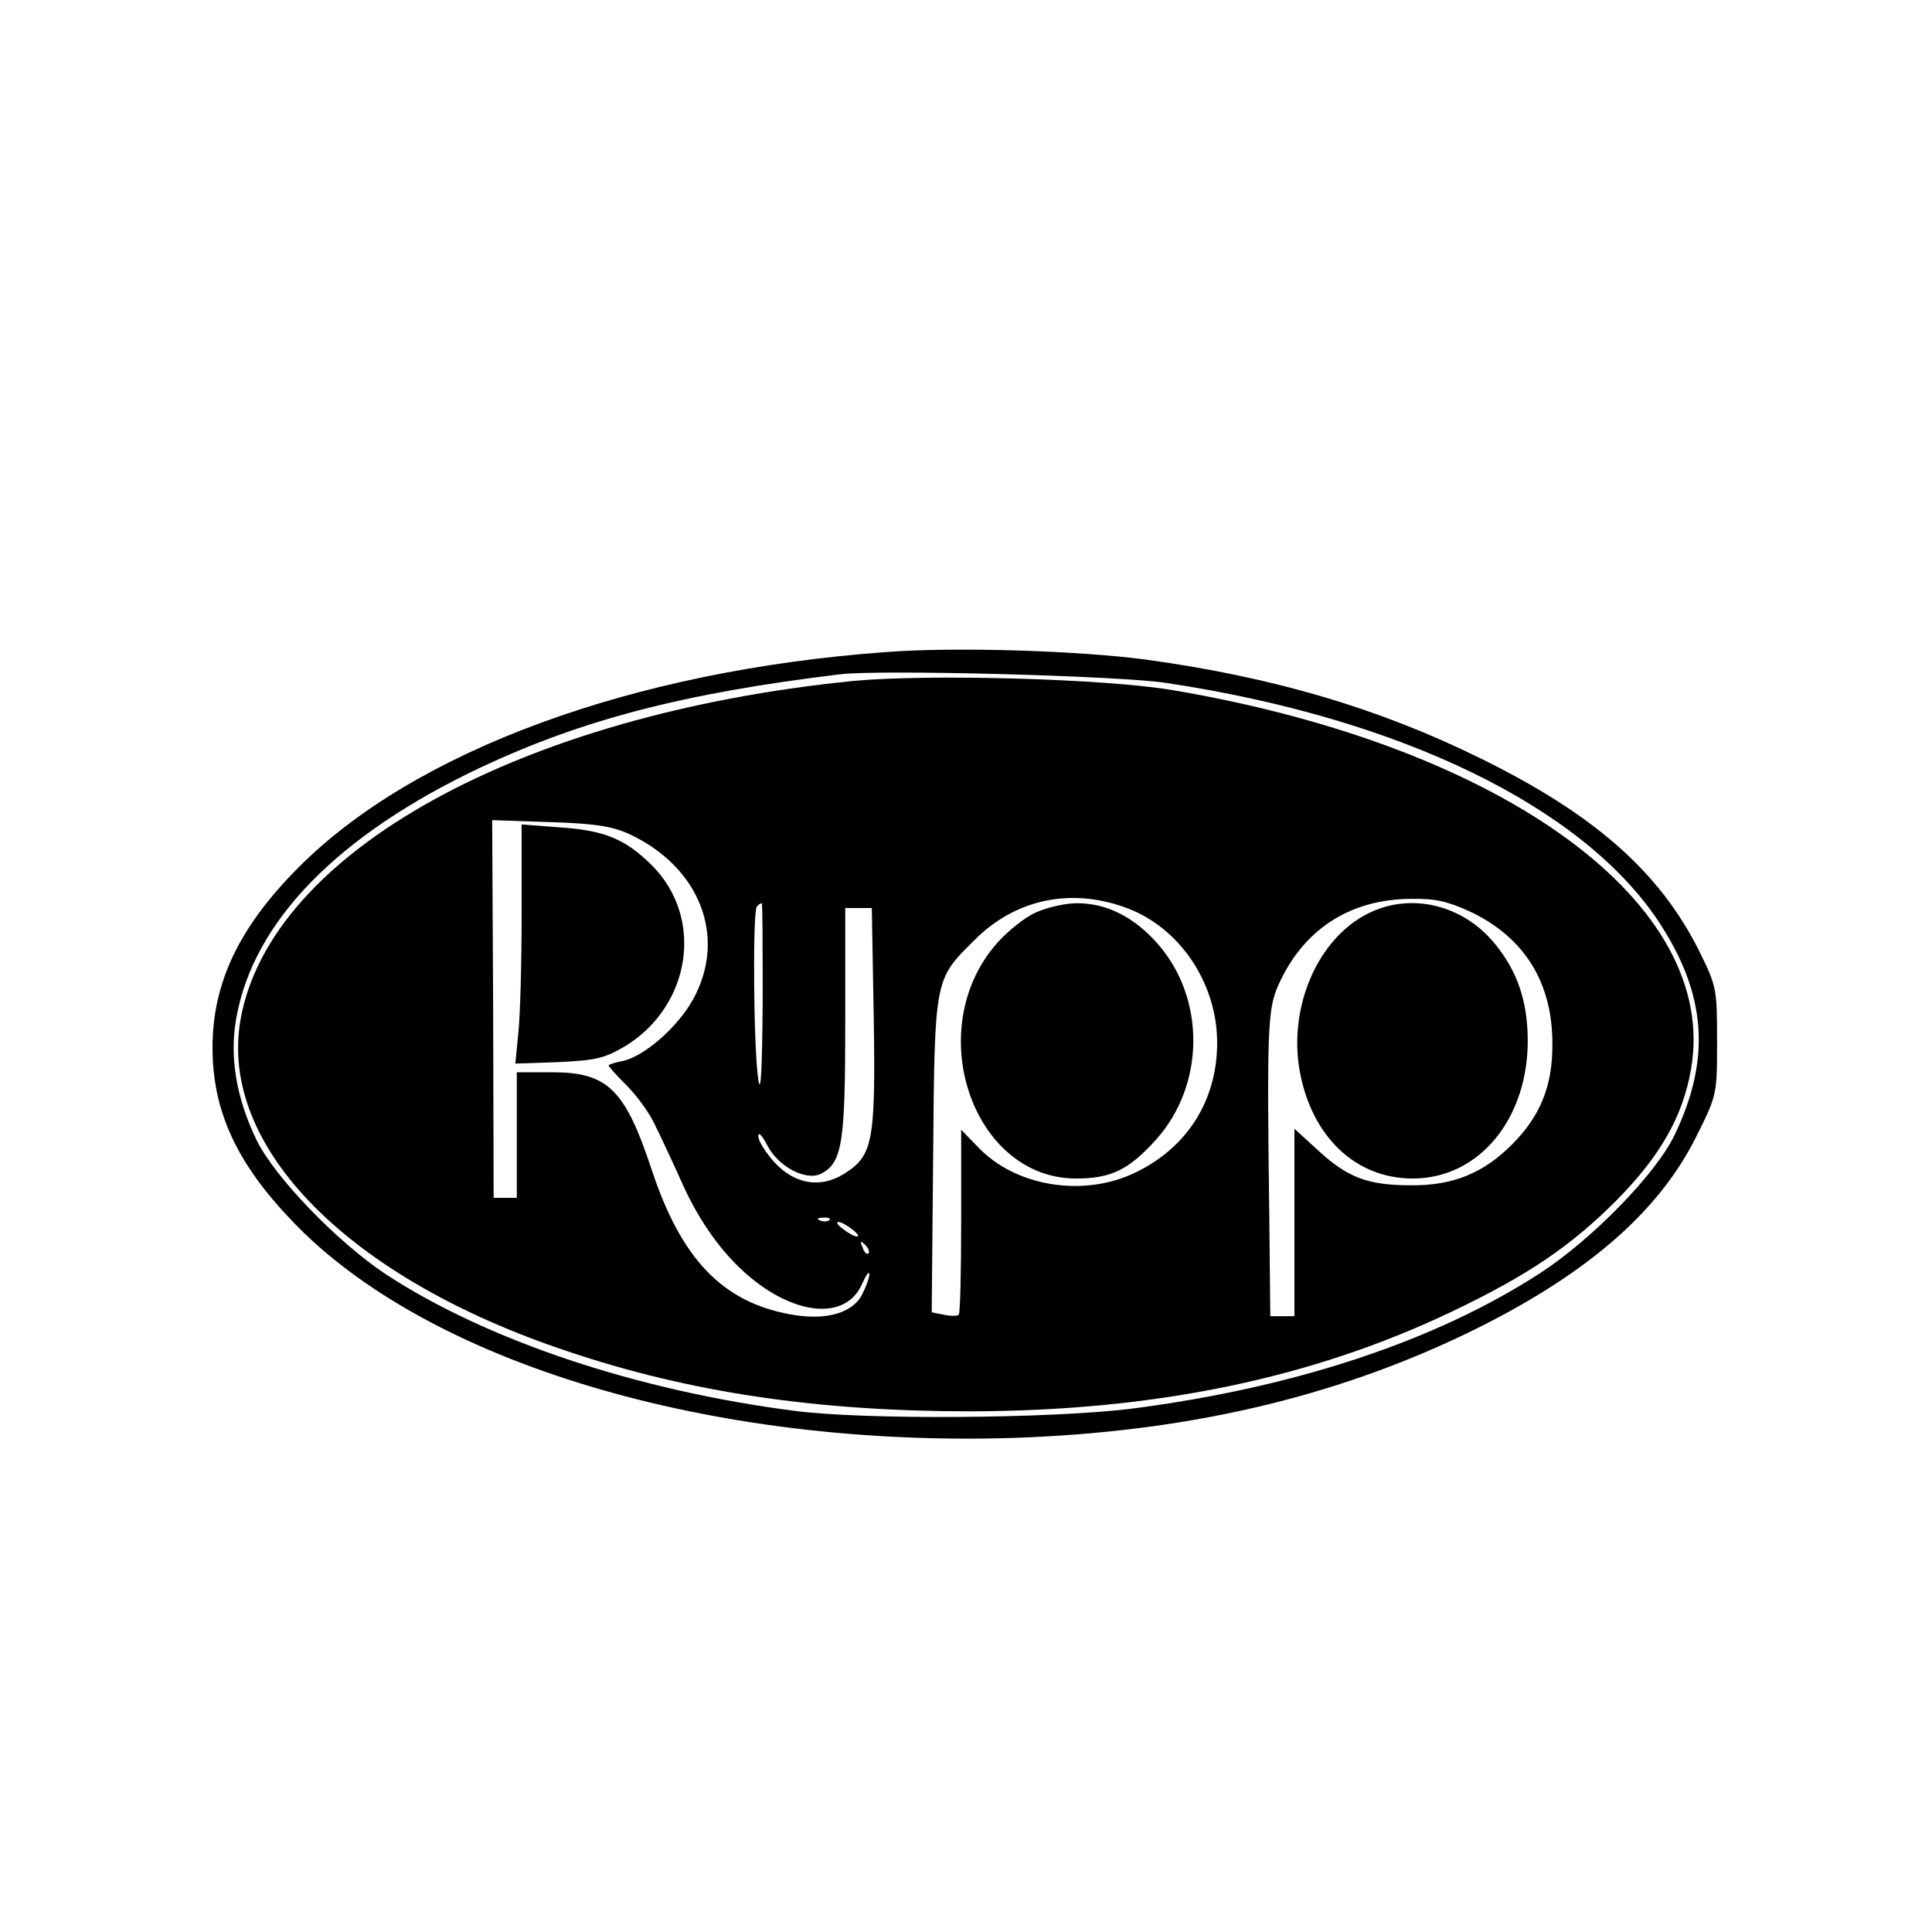
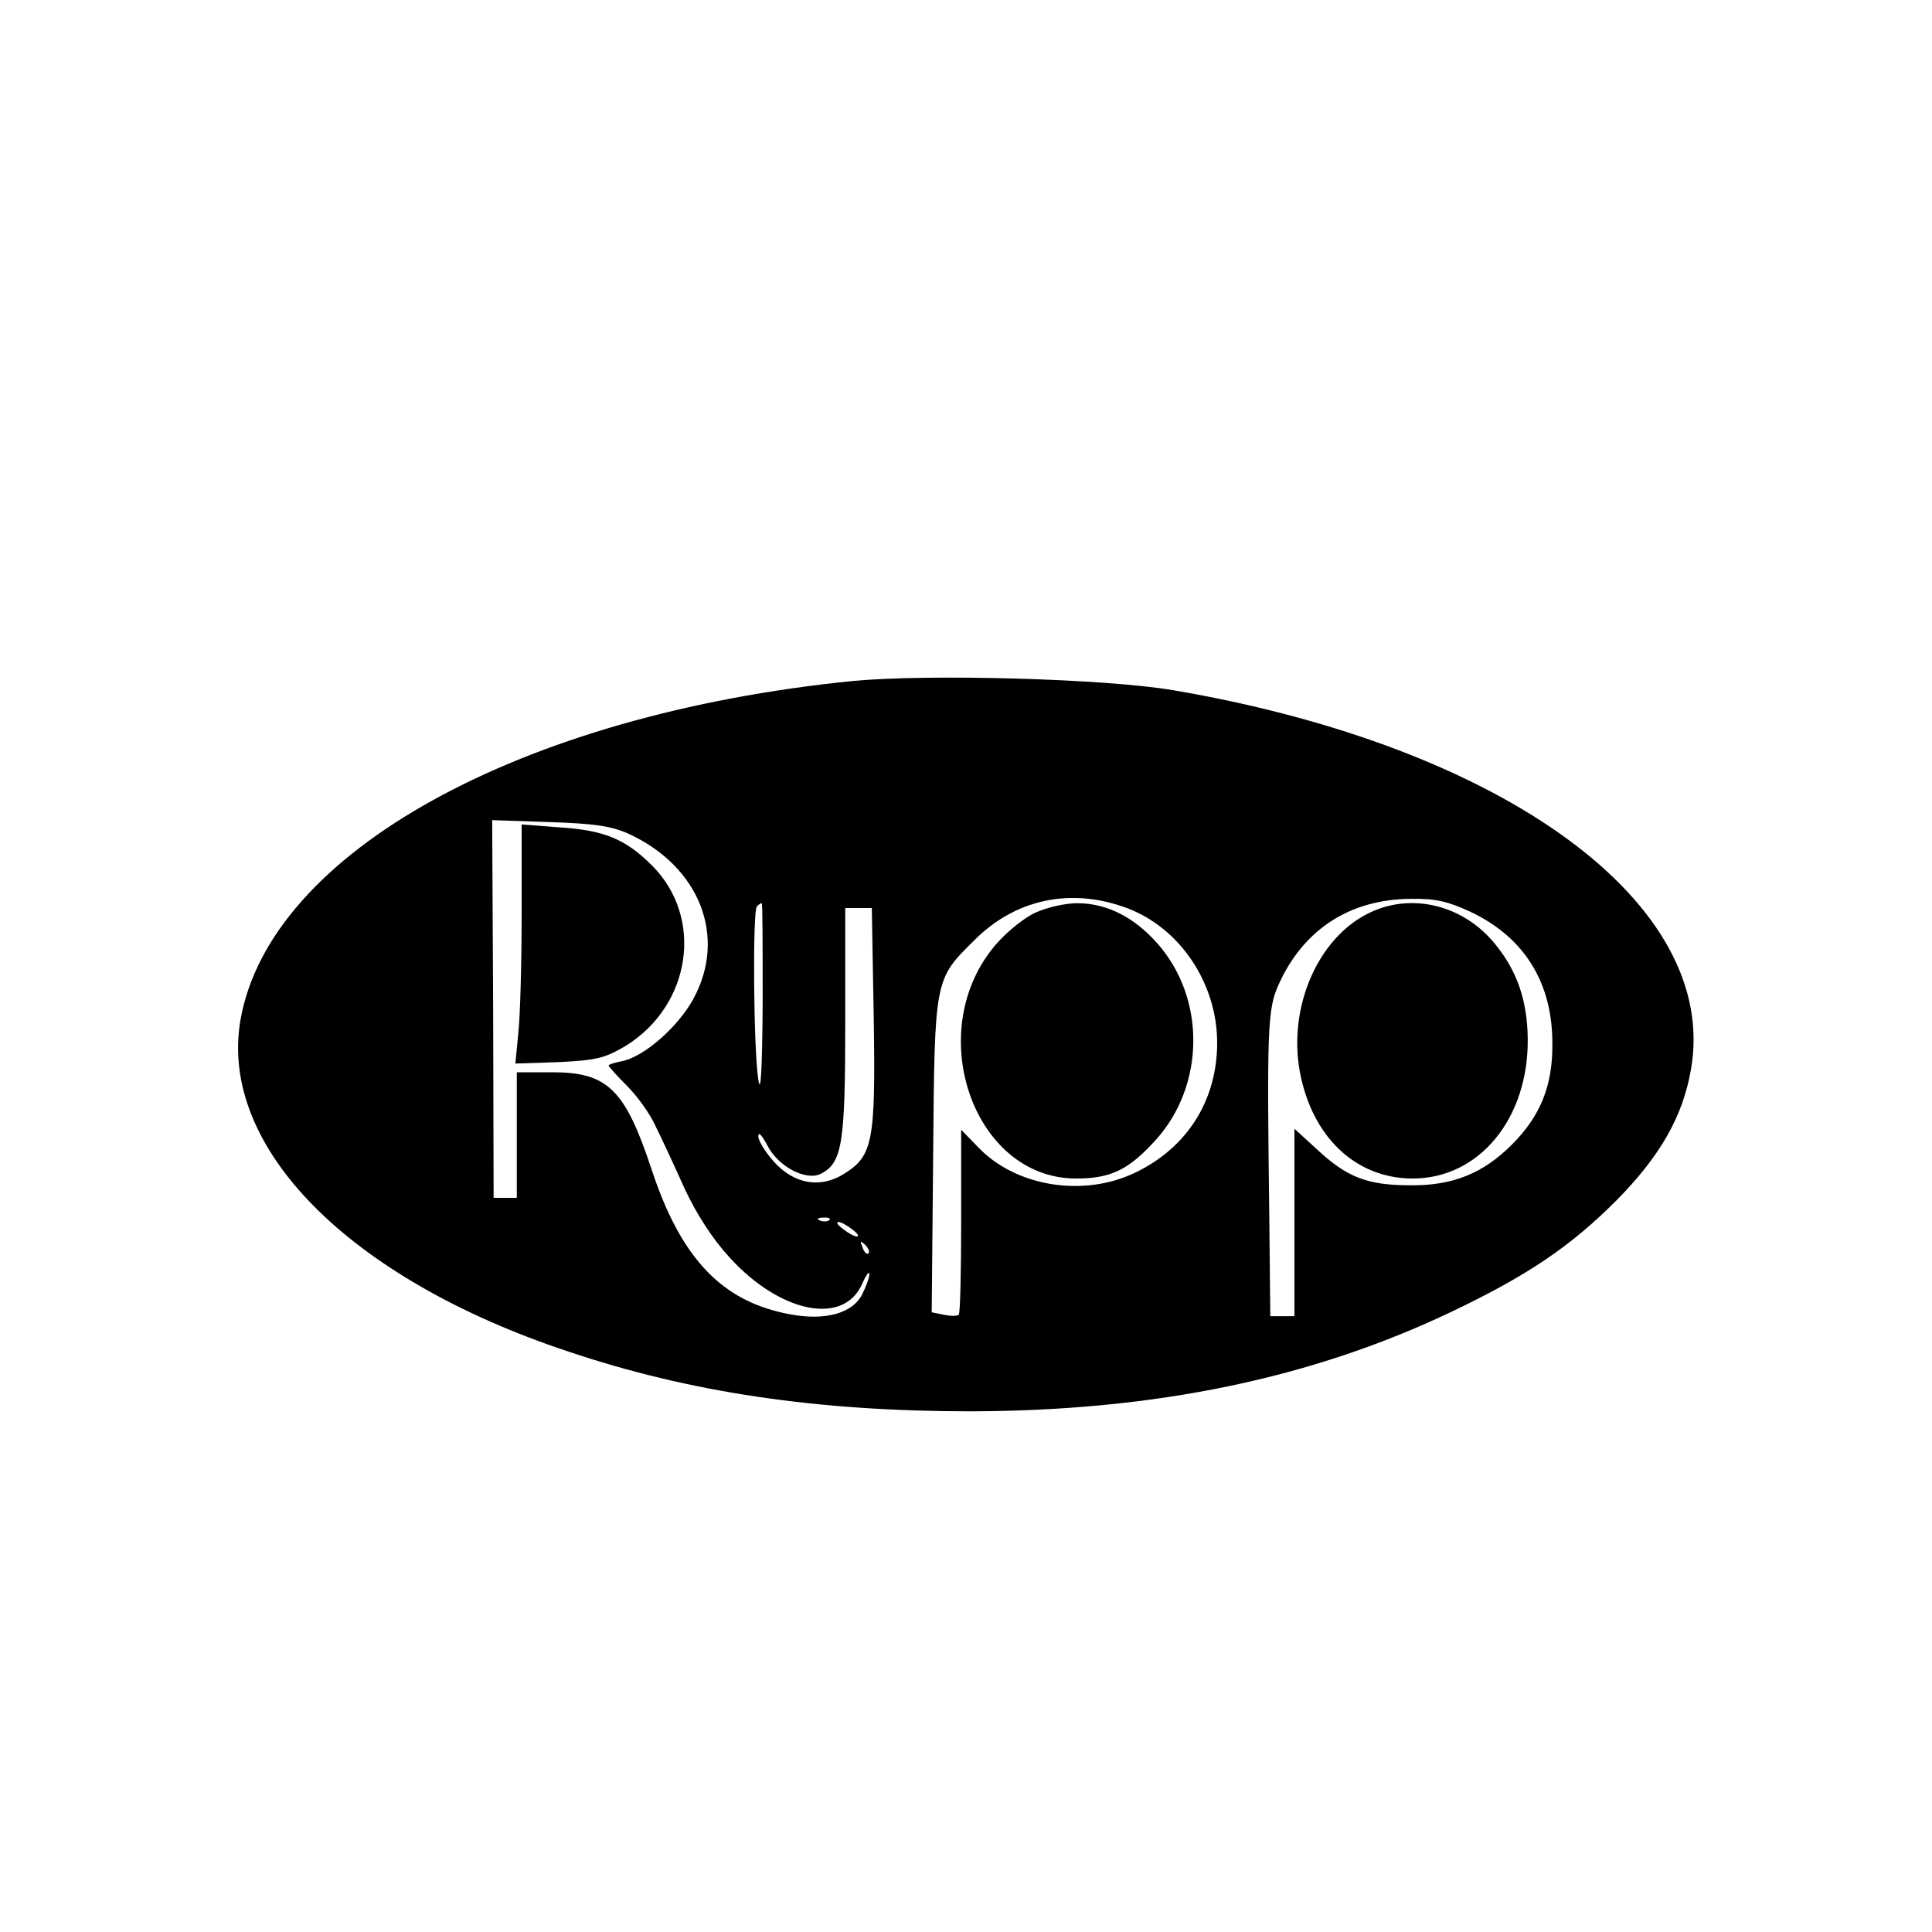
<svg xmlns="http://www.w3.org/2000/svg" version="1.0" viewBox="0 0 400 400">
-   <path d="M183.5 135c-52.6 3.8-97.9 20.5-121.9 44.8C49.4 192.1 44 203.6 44 216.9c0 13 4.9 23.8 16.4 35.8 27.9 29.4 86.5 47 149.5 45 35.4-1.2 65.8-8.2 93.7-21.6 24.4-11.8 39.7-24.9 47.6-40.8 4.3-8.6 4.3-8.7 4.3-19.8 0-10.8-.1-11.3-3.7-18.6-8.2-16.4-21.7-28.3-45.3-39.9-21.1-10.4-42.9-16.8-69-20.4-14-1.9-39.8-2.7-54-1.6zm58 6.4c48.5 7.3 86.1 25.6 101.9 49.4 9.9 15 10.9 28.4 3.3 44.2-3.9 8.1-17 21.5-27.7 28.5-21.8 14.2-51.3 23.9-85.1 28.2-16.6 2-54.9 2.3-69.4.4-32.6-4.2-63.5-14.5-84.5-28.2-10-6.6-23.1-20.1-26.9-27.9-4.2-8.7-5.6-17.2-4.2-25.1 3.5-20.1 21-38 50.6-52 21.1-9.9 42.1-15.4 74.5-19.3 8.2-1 57.9.3 67.5 1.8z" />
  <path d="M176.5 141c-68.8 6.9-120.6 35.5-126.7 70.1-4.6 26.3 22.3 53.6 67.8 68.7 25.2 8.5 51.7 12.4 83.4 12.4 38.2-.1 70.6-6.8 99.7-20.7 15.7-7.5 24.5-13.5 33.9-22.9 9.1-9.2 13.8-17.4 15.5-27.2 6-34.2-38.5-66.8-107.2-78.5-14.1-2.4-50.8-3.4-66.4-1.9zm-46.4 31.6c14.8 6.8 20.5 21.4 13.4 34.3-3.2 5.8-10.2 11.9-14.7 12.8-1.6.3-2.8.7-2.8.9 0 .2 1.7 2.1 3.8 4.2 2.1 2.1 4.8 5.8 5.9 8.3 1.2 2.4 3.9 8.2 6 12.9 2.5 5.4 5.9 10.6 9.4 14.4 10.5 11.5 23.6 14.1 27.4 5.4.8-1.8 1.4-2.7 1.5-2 0 .7-.7 2.6-1.5 4.2-2 3.9-7.6 5.5-15 4.1-14-2.6-22.5-11.5-28.6-30-5.5-16.6-9.1-20.1-20.6-20.1H107v26h-4.8l-.1-39.1-.2-39.1 11.8.4c9.2.3 12.8.8 16.4 2.4zM233.3 188c11 4.1 18.7 15.6 18.7 27.9 0 11.8-6.1 21.6-16.8 26.8-10.8 5.3-25 3-32.8-5.3l-3.4-3.5v18.9c0 10.4-.2 19.1-.5 19.4-.3.3-1.7.3-3.1 0l-2.5-.5.3-32.6c.3-36.7.3-36.3 8.5-44.4 8.5-8.6 20.1-11 31.6-6.7zm71.2.8c11.1 5.3 16.9 14.6 16.9 27.2.1 8.8-2.5 15.1-8.4 21s-12.2 8.5-21 8.4c-9 0-13.2-1.7-19.4-7.5l-4.6-4.2v38.8h-5l-.2-20c-.5-39-.4-43.6 1.9-48.6 5.1-11.4 14.7-17.7 27.3-17.8 5.2-.1 7.7.5 12.5 2.7zm-146.6 18.9c-.1 14-.4 19.2-.9 15.8-1-6.2-1.2-34.9-.3-35.8.3-.4.8-.7 1-.7.2 0 .2 9.3.2 20.7zm23 3.1c.4 25.6-.2 28.5-6.1 32.2-4.9 3.1-10.3 2.2-14.5-2.4-1.8-2-3.3-4.4-3.3-5.3 0-1.1.7-.3 1.8 1.7 2.2 4.5 8.1 7.6 11.2 6 4.4-2.3 5-6.3 5-31.5V188h5.5l.4 22.8zm-9.2 41.8c-.3.3-1.2.4-1.9.1-.8-.3-.5-.6.6-.6 1.1-.1 1.7.2 1.3.5zm4.7 1.9c1.1.8 1.6 1.5 1 1.5-.5 0-1.8-.7-2.8-1.5-1.1-.8-1.6-1.5-1-1.5.5 0 1.8.7 2.8 1.5zm3.4 5c-.3.3-.9-.2-1.2-1.2-.6-1.4-.5-1.5.5-.6.7.7 1 1.5.7 1.8z" />
  <path d="M108 189.2c0 10.2-.3 21.3-.7 24.8l-.6 6.2 9-.3c7.9-.4 9.5-.8 13.9-3.4 13.5-8.4 16.2-26.5 5.4-37.3-5.5-5.5-9.9-7.3-19.1-7.9l-7.9-.6v18.5zM214.5 188.9c-2.3 1-5.9 3.9-8.1 6.4-15.6 17.7-5.1 48.7 16.4 48.7 7.2 0 10.9-1.8 16.5-8 10.2-11.3 10.4-29.3.3-40.7-4.8-5.4-10.4-8.3-16.6-8.3-2.5 0-6.3.9-8.5 1.9zM283.3 189.1c-10.5 5.2-16.6 19.4-14.2 32.7 2.5 13.6 11.6 22.2 23.4 22.2 13.8 0 24-12.5 23.8-29-.1-7.9-2.2-14-6.8-19.6-6.6-8.1-17.4-10.7-26.2-6.3z" />
</svg>